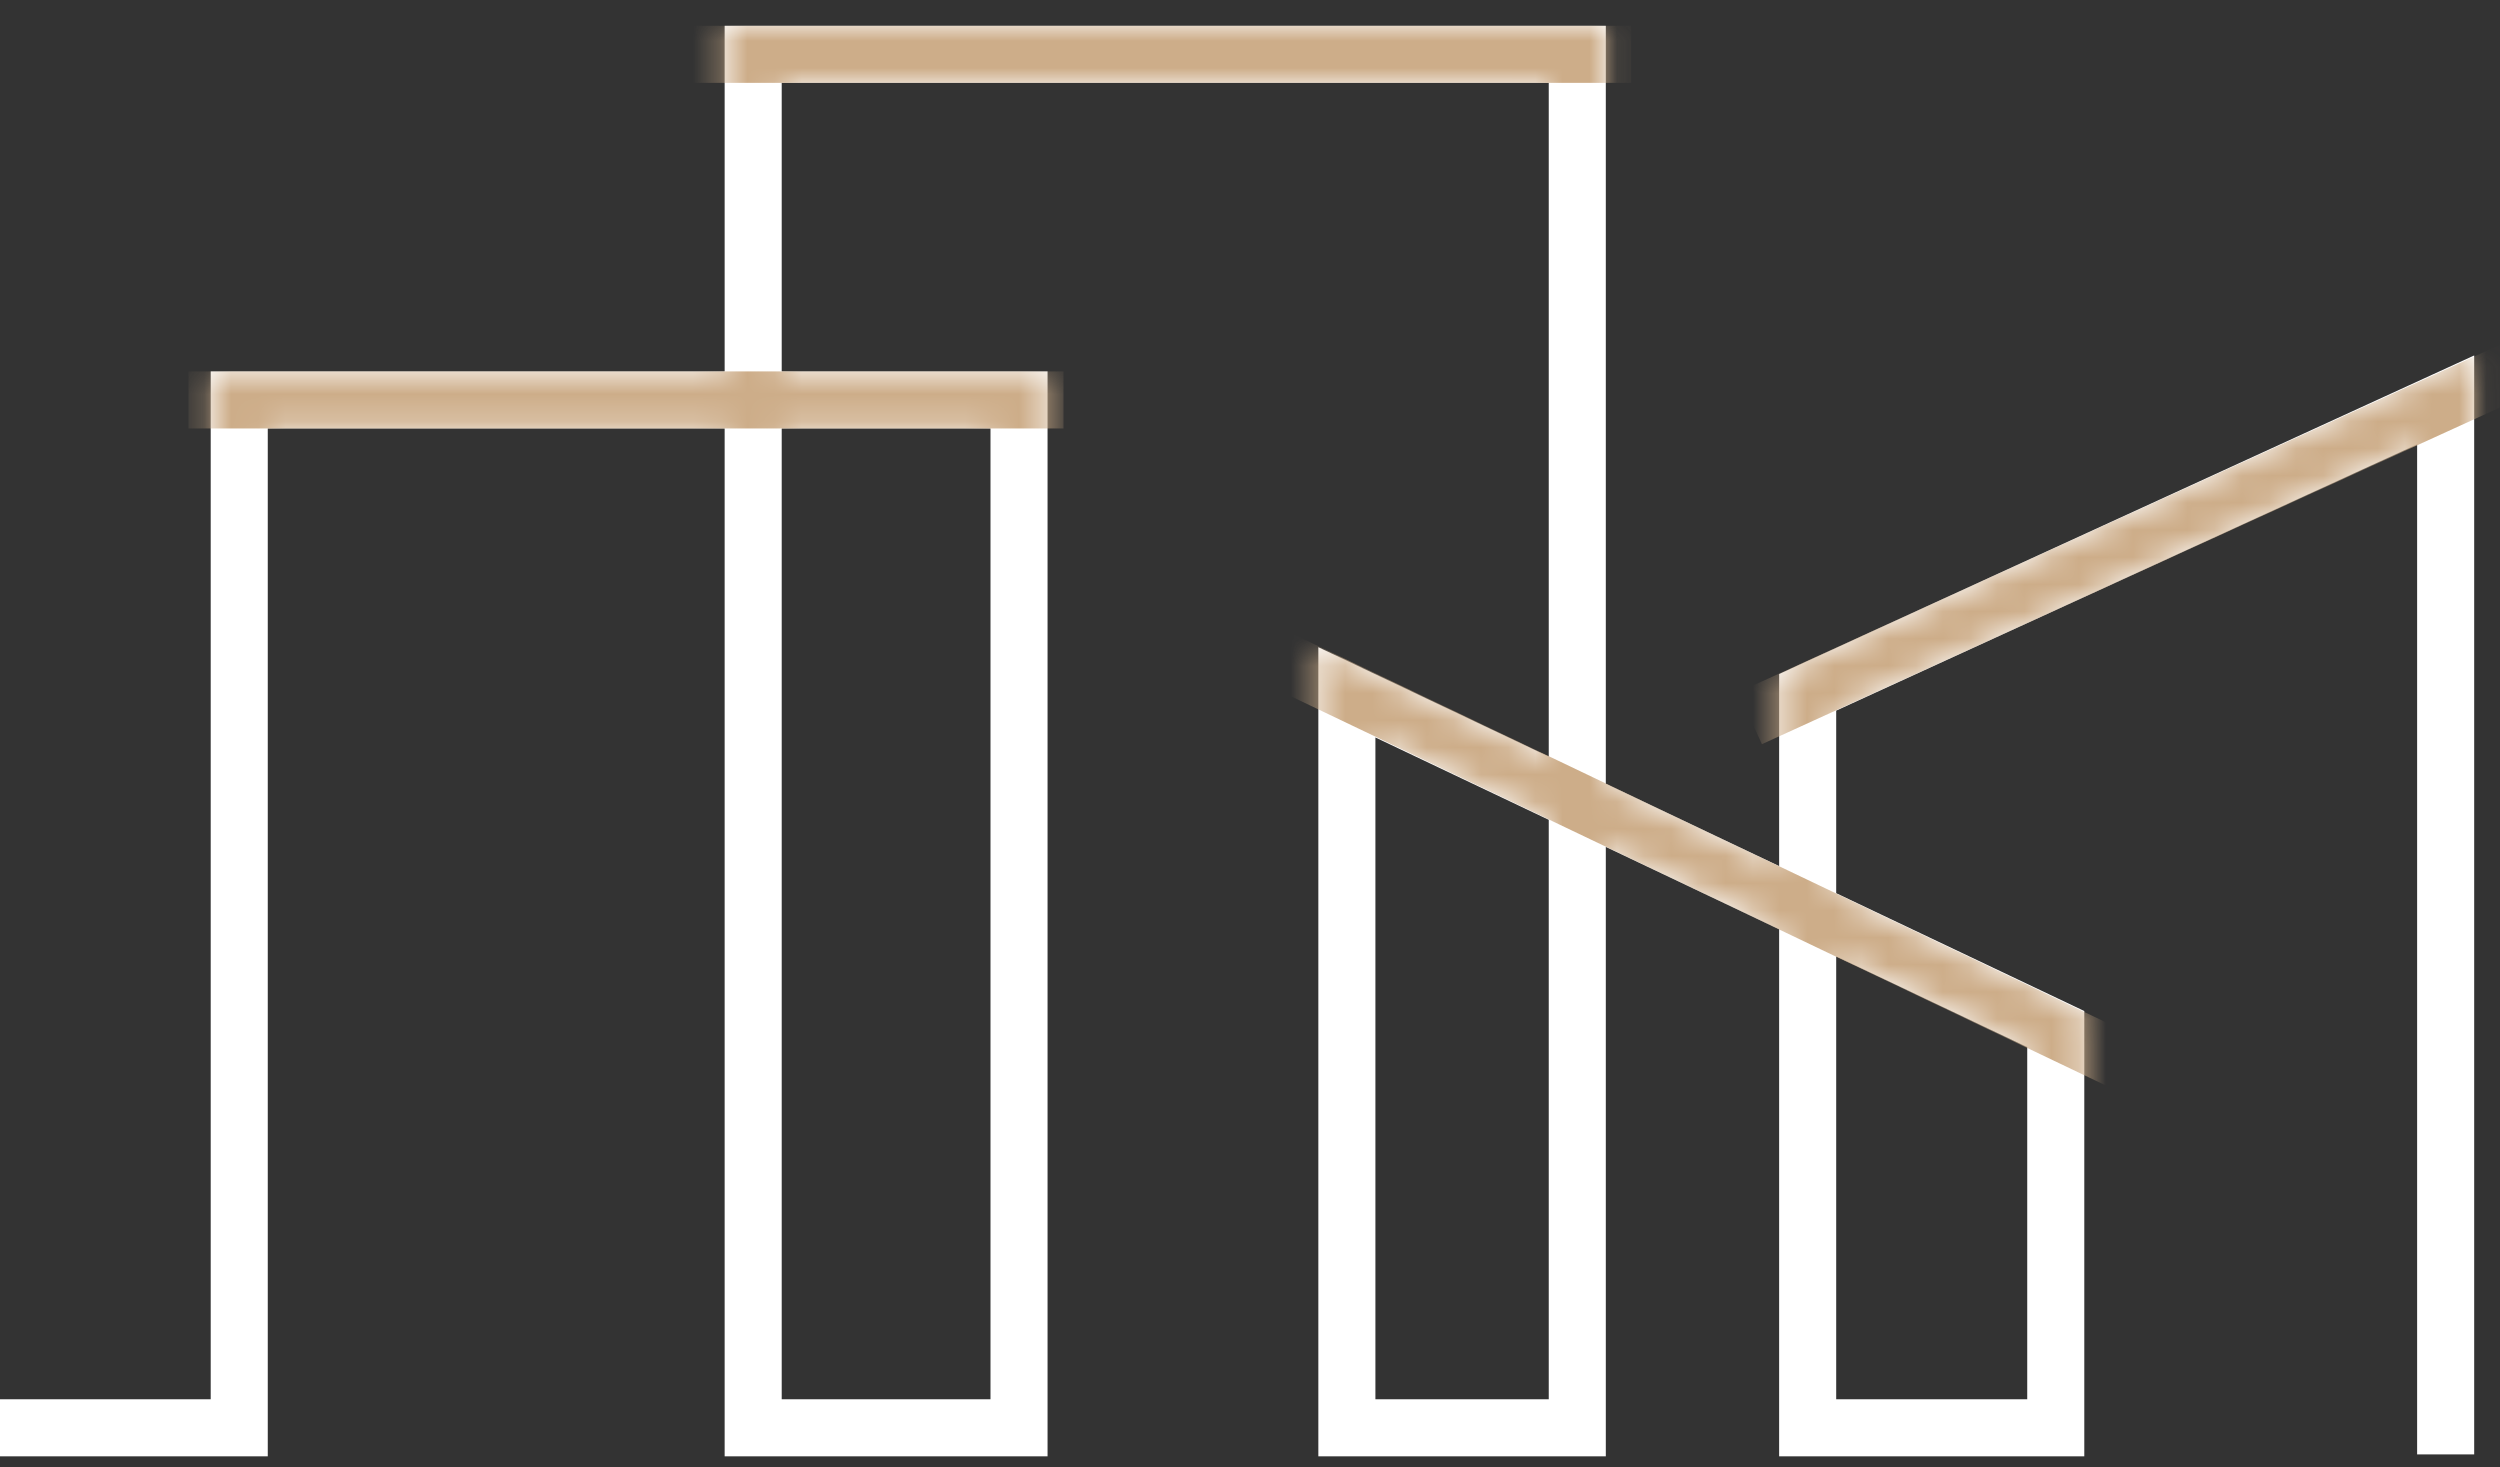
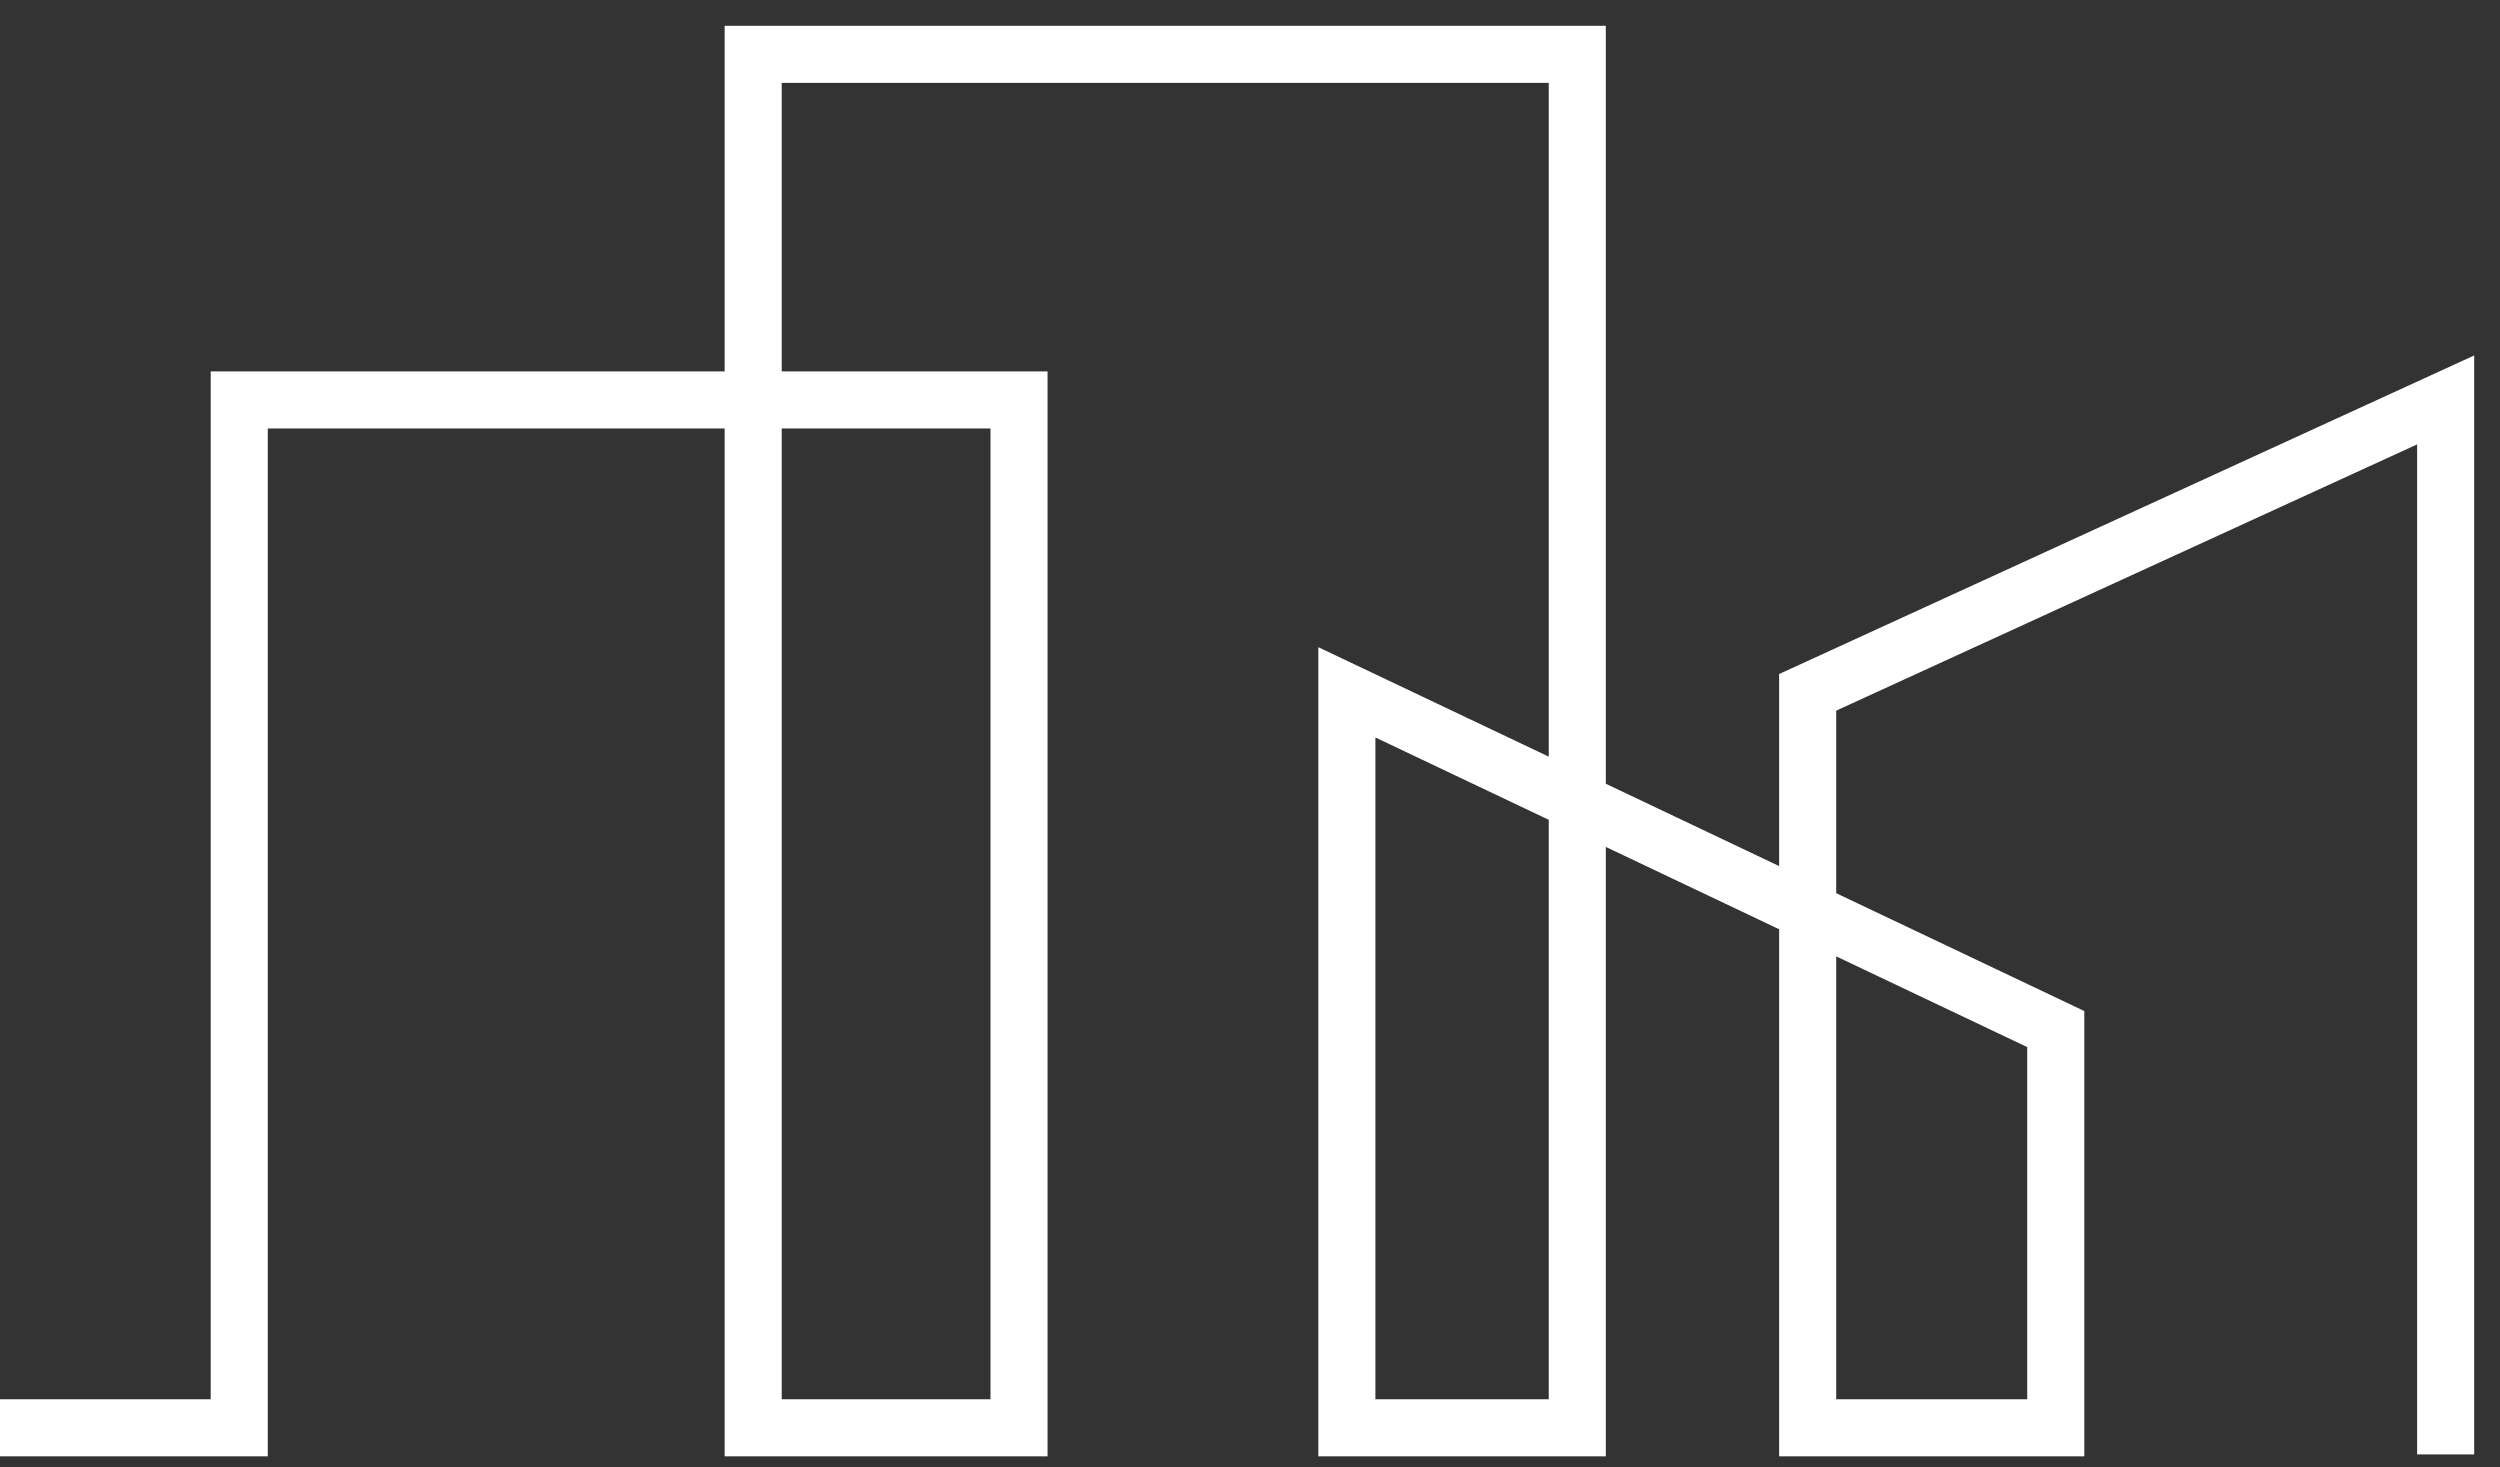
<svg xmlns="http://www.w3.org/2000/svg" width="92" height="54" viewBox="0 0 92 54" fill="none">
  <rect x="0" y="0" width="92" height="54" fill="#333333" stroke="none" />
  <path d="M0 52.544H8.804V14.717H37.5V52.544H27.717V2H58.044V52.544H49.565V25.478L75.652 37.87V52.544H66.522V25.478L90 14.717V53.522" stroke="white" stroke-width="2.1" />
  <mask id="mask0_450_124" style="mask-type:alpha" maskUnits="userSpaceOnUse" x="0" y="0" width="92" height="54">
    <path d="M0 52.544H8.804V14.717H37.5V52.544H27.717V2H58.044V52.544H49.565V25.478L75.652 37.87V52.544H66.522V25.478L90 14.717V53.522" stroke="white" stroke-width="2.1" />
  </mask>
  <g mask="url(#mask0_450_124)">
-     <path d="M6.936 14.717H39.137M24.745 2H60.025M45.081 23.302L78.273 39.155M64.402 26.43L92.64 13.549" stroke="#CDAD89" stroke-width="2.1" />
-   </g>
+     </g>
</svg>